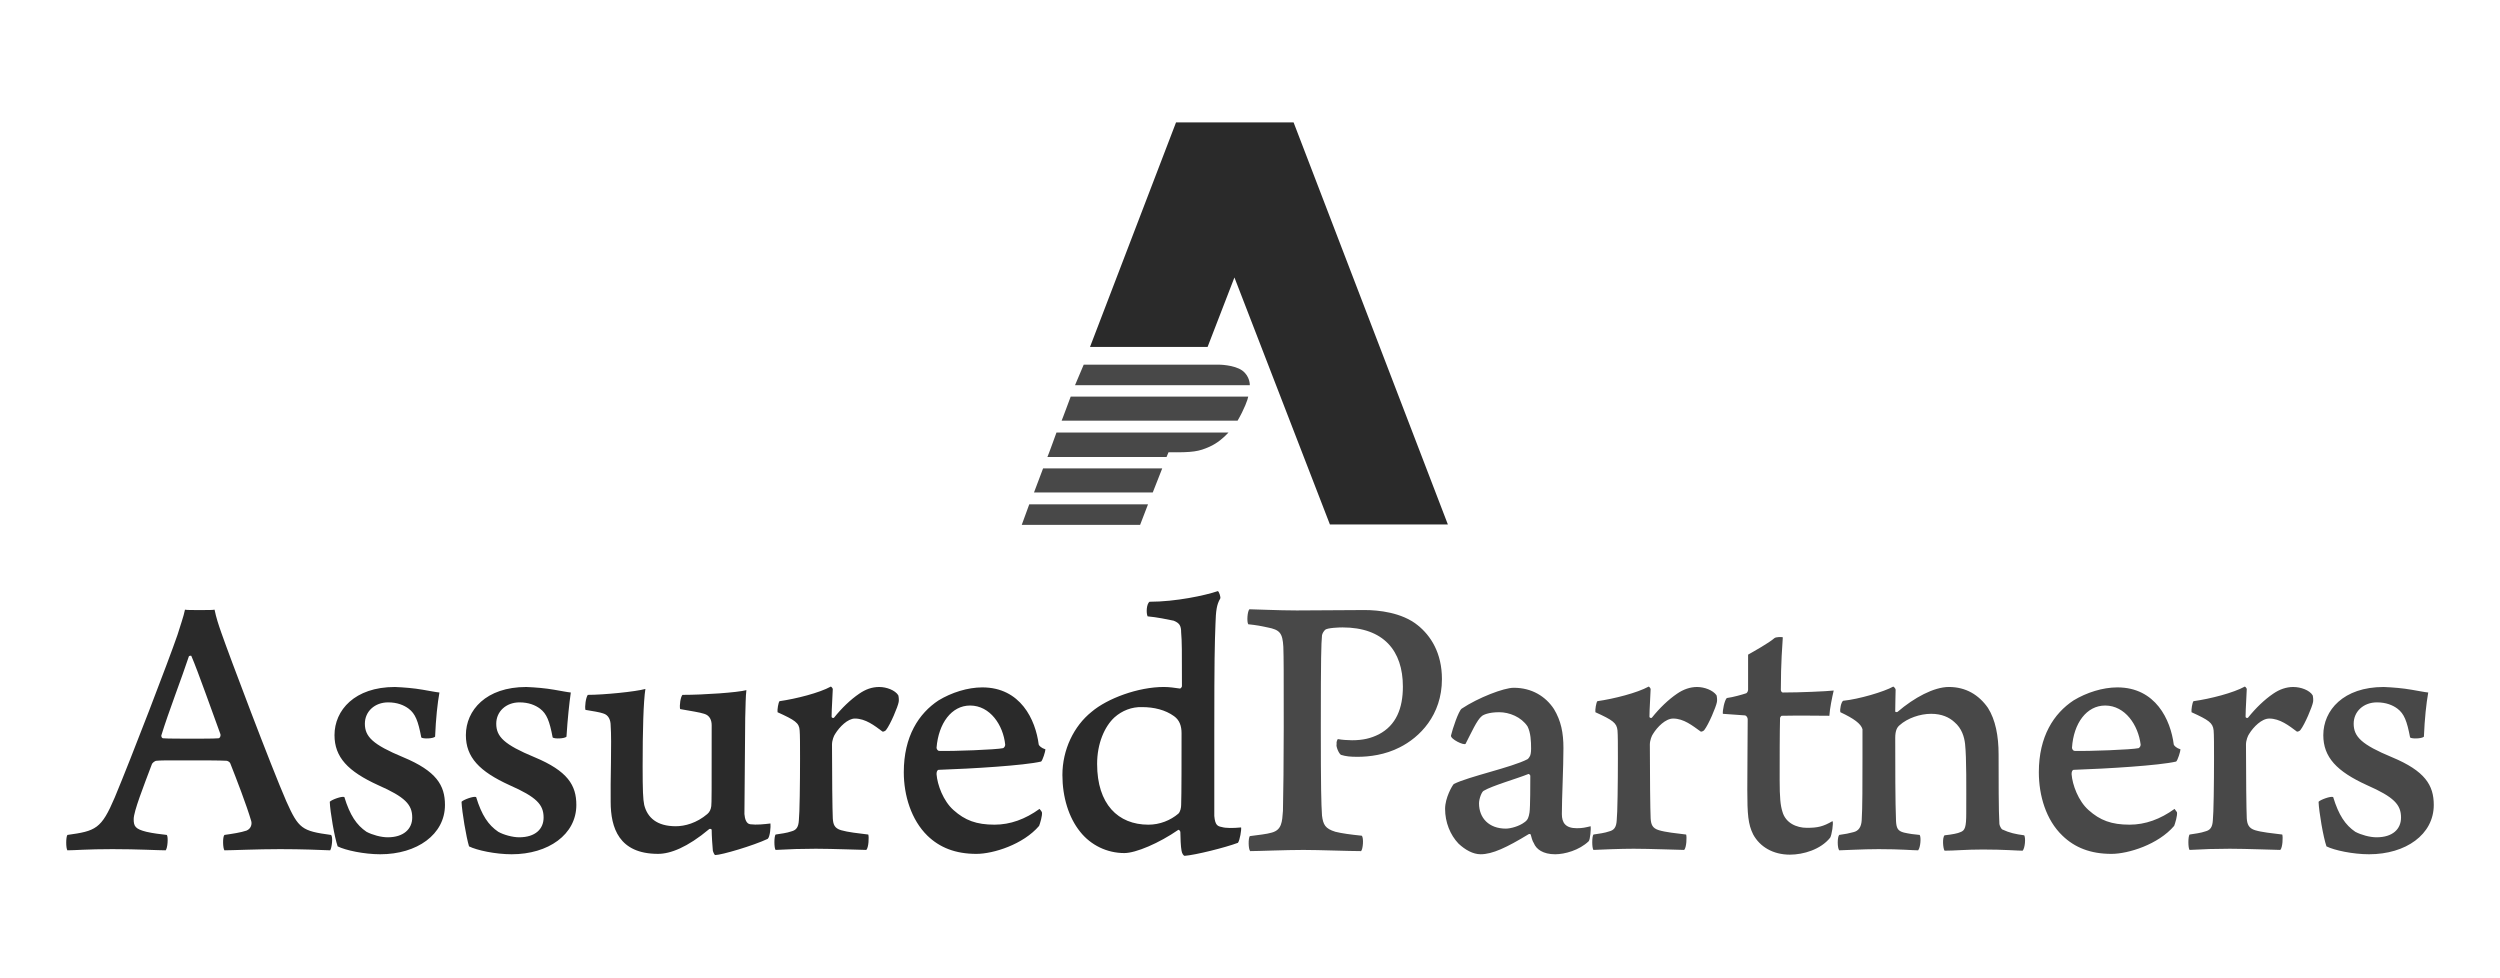
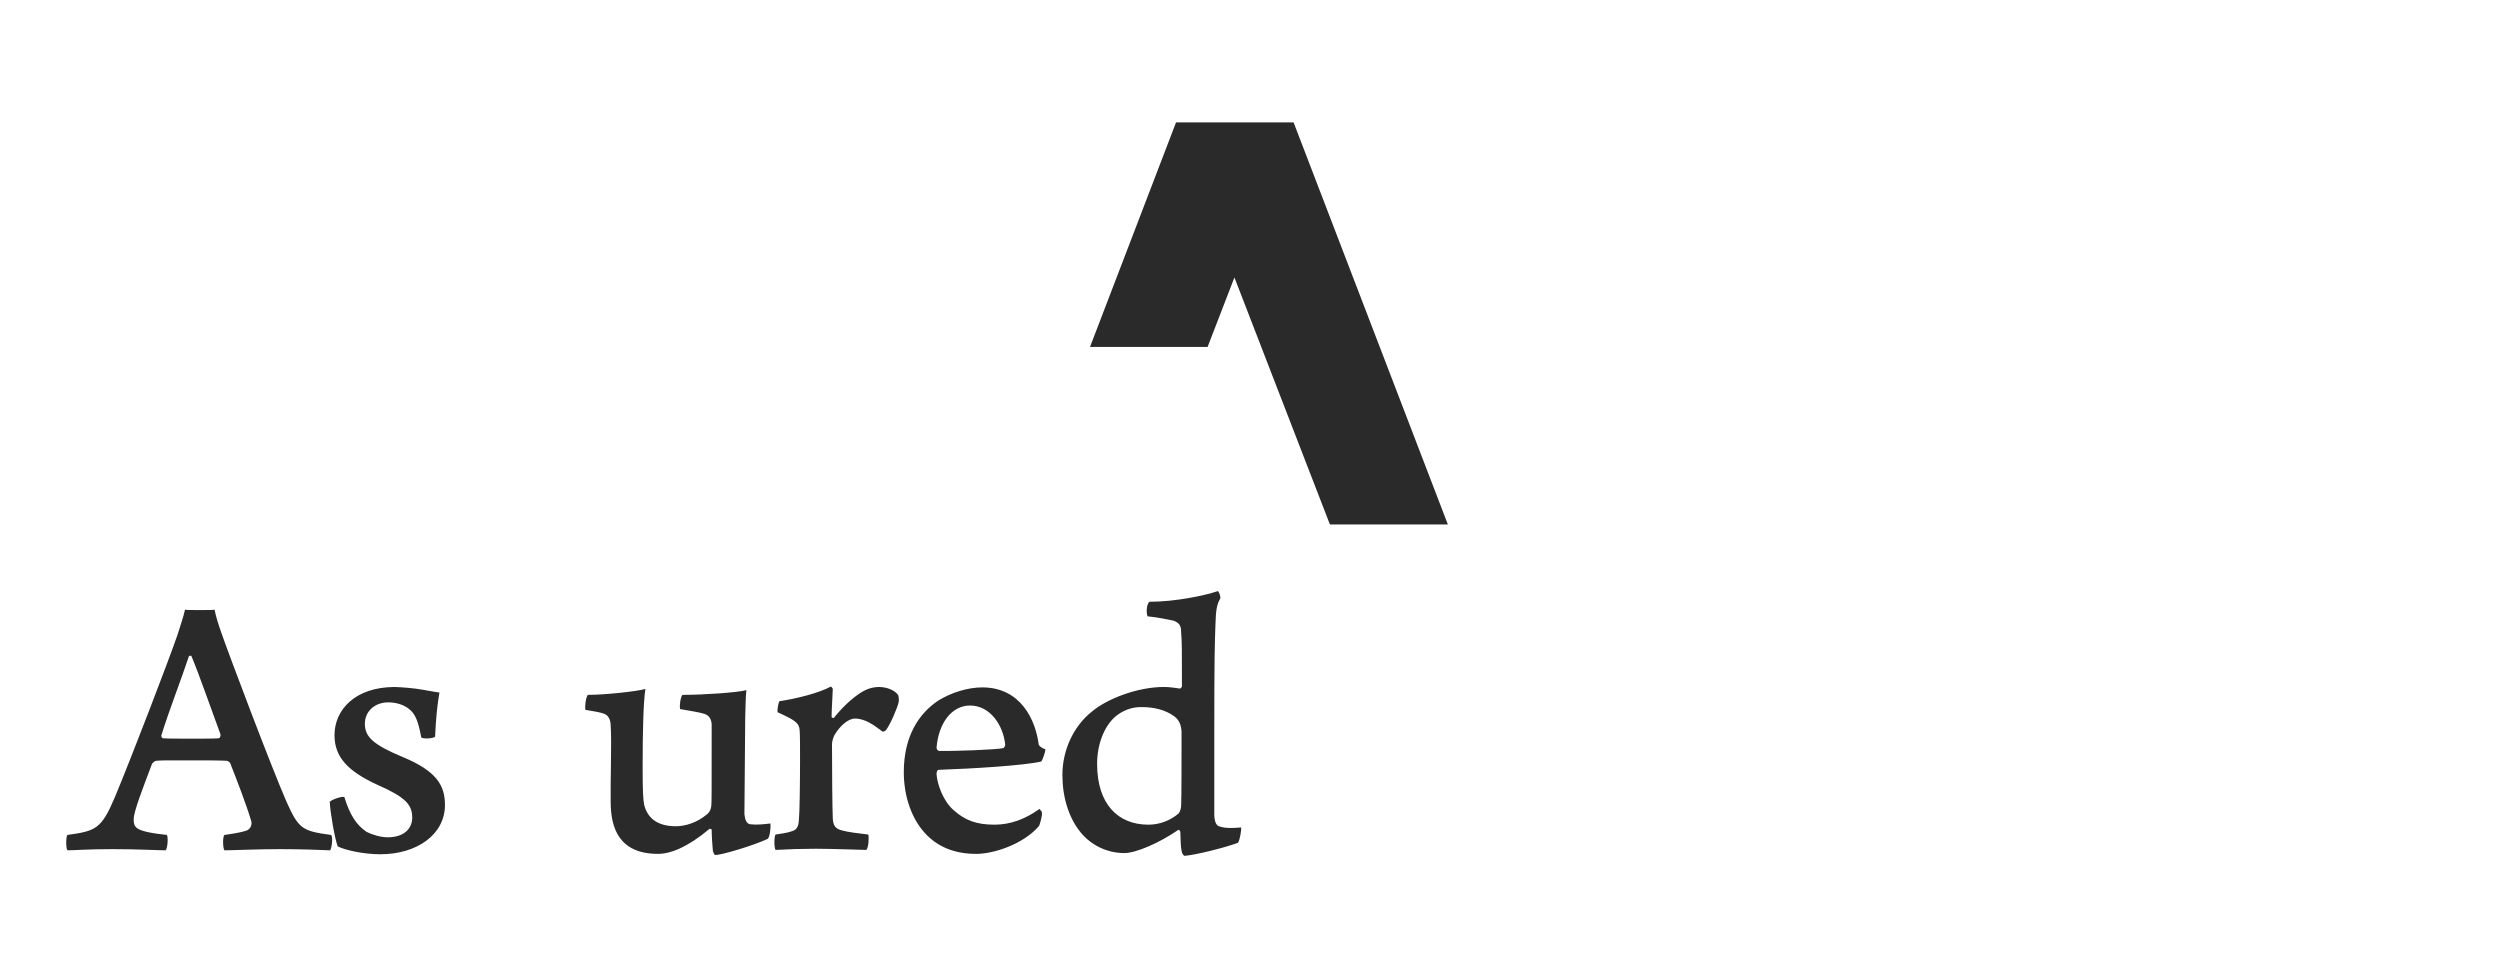
<svg xmlns="http://www.w3.org/2000/svg" id="layer" viewBox="0 0 460 180">
  <defs>
    <style>
      .cls-1 {
        fill: #484848;
      }

      .cls-1, .cls-2 {
        stroke-width: 0px;
      }

      .cls-2 {
        fill: #2a2a2a;
      }
    </style>
  </defs>
-   <path class="cls-2" d="M200.564,63.83l15.825-41.305h21.633l28.384,73.972h-21.705l-17.567-45.443-4.936,12.776h-21.633ZM35.197,120.67c1.234,2.831,3.993,10.744,5.372,14.446.073.363-.145.726-.363.726-.944.073-2.904.073-4.646.073-2.033,0-4.791,0-5.59-.073-.218-.073-.29-.29-.29-.508,1.307-4.283,3.847-10.816,5.082-14.591.218-.145.363-.073.436-.073M12.403,153.628c-.29.363-.29,2.468,0,2.831,1.307,0,3.702-.218,8.276-.218,4.718,0,8.421.218,9.8.218.363-.363.508-2.468.218-2.831-1.234-.145-2.541-.29-3.775-.581-2.033-.508-2.323-1.016-2.323-2.323,0-1.452,1.815-6.025,3.339-10.09,0-.145.508-.653.871-.653.798-.073,1.234-.073,5.735-.073,2.613,0,5.88,0,7.114.073.145,0,.581.145.726.508,1.089,2.759,2.976,7.622,3.847,10.599.145.508,0,1.379-.871,1.742-1.089.363-2.541.581-4.065.798-.363.363-.29,2.468,0,2.831,1.379,0,6.025-.218,10.236-.218,4.065,0,7.404.145,9.219.218.29-.363.581-2.541.145-2.831-5.372-.726-5.953-1.161-8.203-6.17-2.759-6.316-10.598-27.077-11.978-31.07-.508-1.452-.944-2.759-1.234-4.21-.363.073-1.161.073-2.831.073-1.379,0-2.25,0-2.613-.073-.218,1.161-.871,2.976-1.379,4.646-1.597,4.646-8.421,22.431-11.542,29.908-2.468,5.807-3.485,6.17-8.711,6.896M80.858,127.422c-.726-.073-1.742-.29-3.049-.508-1.67-.29-3.412-.436-5.154-.508-7.404,0-11.107,4.283-11.107,8.856,0,4.065,2.468,6.678,8.058,9.219,4.936,2.178,6.243,3.557,6.243,5.953,0,2.105-1.597,3.63-4.501,3.63-1.234,0-2.831-.436-3.92-1.016-1.815-1.234-3.049-3.049-4.065-6.388-.436-.218-2.396.508-2.686.871.073,1.887.871,6.533,1.452,8.203,1.452.726,4.864,1.452,7.84,1.452,6.751,0,11.905-3.63,11.905-9.074,0-3.63-1.597-6.243-7.695-8.784-5.59-2.323-7.042-3.775-7.042-6.17,0-2.25,1.815-3.92,4.283-3.92,1.67,0,2.904.508,3.775,1.161,1.234.944,1.742,2.25,2.323,5.299.363.29,2.178.218,2.541-.145.145-3.412.436-6.098.798-8.13M105.031,127.422c-.726-.073-1.742-.29-3.049-.508-1.67-.29-3.412-.436-5.154-.508-7.404,0-11.107,4.283-11.107,8.856,0,4.065,2.468,6.678,8.058,9.219,4.936,2.178,6.243,3.557,6.243,5.953,0,2.105-1.524,3.63-4.501,3.63-1.161,0-2.831-.436-3.847-1.016-1.815-1.234-3.049-3.049-4.065-6.388-.436-.218-2.396.508-2.686.871.073,1.887.871,6.533,1.379,8.203,1.452.726,4.864,1.452,7.84,1.452,6.751,0,11.905-3.63,11.905-9.074,0-3.63-1.597-6.243-7.695-8.784-5.59-2.323-7.042-3.775-7.042-6.17,0-2.25,1.815-3.92,4.283-3.92,1.67,0,2.904.508,3.775,1.161,1.234.944,1.742,2.25,2.323,5.299.363.29,2.178.218,2.541-.145.218-3.412.508-6.098.798-8.13M107.717,130.616c1.307.218,2.686.436,3.267.653,1.016.29,1.379,1.234,1.379,2.25.218,2.904-.073,10.453,0,14.01,0,4.791,1.524,9.582,8.711,9.582,2.25,0,5.372-1.161,9.437-4.573.145-.073.436,0,.436.145,0,1.016.145,3.194.218,3.847.073.29.29.798.436.798,1.161,0,7.042-1.742,9.655-2.976.436-.363.581-2.25.508-2.831-1.234.145-2.541.29-3.702.145-.726-.073-1.016-.944-1.089-1.887l.145-17.64c.073-2.396.073-3.993.218-5.154-1.597.436-7.84.871-11.76.871-.363.363-.581,1.96-.436,2.613,1.96.363,3.557.581,4.428.871,1.016.29,1.379,1.161,1.379,2.105,0,12.559,0,14.228-.073,14.882-.073.581-.29,1.089-.726,1.452-1.96,1.67-4.138,2.25-5.807,2.25-3.485,0-5.227-1.597-5.807-3.92-.218-1.016-.29-2.686-.29-7.114,0-6.533.145-11.905.508-14.228-1.815.508-7.695,1.089-10.598,1.089-.363.508-.581,2.105-.436,2.759M161.799,126.405c-1.379,0-2.541.436-3.702,1.234-1.597,1.089-3.194,2.613-4.646,4.428-.073.073-.436.073-.436-.218,0-1.379.218-4.428.218-5.082-.073-.218-.29-.436-.363-.436-2.105,1.161-6.388,2.25-9.437,2.686-.218.218-.436,1.597-.363,2.033,3.194,1.452,3.993,1.96,4.065,3.339.073.798.073,2.831.073,5.154,0,4.573-.073,10.163-.218,11.397-.073,1.307-.508,1.815-1.379,2.033-.798.29-1.96.436-2.904.581-.29.363-.29,2.468,0,2.831,2.468-.145,4.936-.218,7.404-.218,2.976,0,8.566.218,9.292.218.436-.436.508-2.396.363-2.831-1.815-.218-3.775-.436-5.009-.798-1.234-.363-1.452-1.089-1.524-2.178-.073-1.452-.145-8.058-.145-13.575,0-.798.363-1.67.581-1.96.798-1.307,2.323-2.831,3.63-2.831,1.96,0,3.63,1.307,5.082,2.396.145.073.581-.145.653-.29.798-1.016,2.178-4.283,2.323-5.154.073-.363,0-1.016-.073-1.234-.581-.944-2.178-1.524-3.485-1.524M178.495,129.817c3.702,0,6.098,3.63,6.461,7.187,0,.29-.145.508-.363.653-1.307.29-9.219.581-11.76.508-.363,0-.508-.436-.508-.581.363-4.501,2.759-7.767,6.17-7.767M191.272,148.836c-2.613,1.887-5.372,2.904-8.276,2.904-3.339,0-5.444-.798-7.55-2.686-1.887-1.67-2.976-4.646-3.122-6.606,0-.363.073-.726.363-.798,6.316-.218,15.753-.798,18.874-1.524.29-.218.798-1.887.798-2.25-.726-.218-1.161-.653-1.234-.871-.581-4.573-3.339-10.526-10.381-10.526-2.686,0-5.662.944-8.058,2.396-3.63,2.396-6.388,6.606-6.388,13.212,0,4.283,1.379,8.784,4.356,11.687,2.25,2.178,5.154,3.339,9.002,3.339,3.122,0,8.639-1.742,11.542-5.154.145-.363.653-1.96.508-2.541-.145-.218-.29-.435-.436-.581M210.146,130.107c2.178,0,4.283.508,5.88,1.67,1.016.726,1.379,1.815,1.379,3.122,0,3.63,0,11.687-.073,13.212,0,.508-.145,1.234-.508,1.597-1.452,1.234-3.412,2.033-5.517,2.033-5.59,0-9.437-3.775-9.437-11.179,0-3.775,1.379-6.896,3.194-8.566,1.379-1.234,3.194-1.96,5.082-1.887M228.367,152.248c-1.524.145-2.831.145-3.557-.073-.726-.145-1.234-.29-1.379-2.033v-15.68c0-13.067.073-15.898.218-19.673.073-2.396.218-3.557.871-4.646.145-.218-.218-1.307-.436-1.379-2.323.798-7.767,1.96-12.559,1.96-.581.363-.653,2.105-.363,2.686,1.67.145,3.775.581,4.791.798,1.089.436,1.379.944,1.379,2.178.145,1.67.145,3.267.145,9.873,0,.145-.218.436-.363.436-1.016-.145-1.96-.29-2.976-.29-4.718,0-10.381,2.105-13.284,4.573-3.267,2.613-5.372,6.969-5.372,11.615,0,4.065,1.161,7.84,3.267,10.453,1.96,2.468,4.936,3.92,8.13,3.92,2.105,0,6.388-1.815,9.945-4.283.073,0,.363.145.363.436,0,.871.073,2.759.218,3.412.073.508.363.944.581.944,1.96-.145,7.477-1.524,9.8-2.396.363-.508.653-2.396.581-2.831" />
-   <path class="cls-1" d="M199.402,67.097h24.827s2.831,0,4.356,1.089c1.452,1.089,1.379,2.686,1.379,2.686h-32.159l1.597-3.775h0ZM197.007,72.977h32.667c-.073.508-.726,2.323-1.96,4.428h-32.376c0,.073,1.67-4.428,1.67-4.428ZM194.393,79.583h31.651c-.871.944-2.033,1.96-3.485,2.613-1.96.871-3.049,1.089-7.55,1.016l-.363.871h-21.923c.073-.073,1.67-4.501,1.67-4.501ZM191.925,86.189h21.923l-1.742,4.428h-21.85l1.67-4.428ZM189.384,92.795h21.85l-1.452,3.775h-21.778l1.379-3.775ZM246.733,138.891c.944.29,1.742.363,3.049.363,2.178,0,5.082-.363,7.767-1.742,3.63-1.815,7.767-5.88,7.767-12.559,0-4.791-2.033-7.985-4.501-9.945-2.904-2.323-7.187-2.759-9.727-2.759-4.356,0-7.695.073-12.486.073-3.412,0-7.767-.218-8.711-.218-.363.363-.508,2.25-.218,2.759,1.452.145,2.613.363,3.557.581,2.25.436,2.759,1.016,2.904,3.557.073,2.323.073,4.065.073,14.882,0,5.662-.073,12.704-.145,15.317-.145,2.033-.218,3.484-2.033,3.993-.944.29-2.468.436-4.065.653-.29.363-.29,2.396.073,2.759,1.524,0,6.461-.218,9.8-.218,2.831,0,8.348.218,10.599.218.363-.363.508-2.396.145-2.831-2.105-.218-3.702-.436-4.864-.726-1.887-.581-2.25-1.307-2.468-2.976-.145-2.25-.218-5.082-.218-16.188,0-13.212.073-15.317.218-16.987.073-.363.29-.726.581-1.016.436-.363,2.541-.436,3.194-.436,7.55,0,11.107,4.283,11.107,10.889,0,3.993-1.234,7.114-4.428,8.784-1.452.726-2.904,1.089-4.936,1.089-.726,0-1.887-.073-2.613-.218-.073.145-.29.436-.218.944-.145.363.363,1.67.798,1.96M281.577,142.739c0,1.307,0,5.807-.145,6.751-.145.871-.29,1.379-.944,1.815-.944.726-2.541,1.161-3.412,1.161-3.122,0-4.936-1.96-4.936-4.646,0-.871.508-2.178.871-2.323,1.597-.944,6.17-2.25,8.13-3.049.218-.145.436.218.436.29M281.722,137.73c0,.145,0,.798-.145,1.234-.073.218-.363.653-.508.726-2.904,1.524-10.889,3.194-13.575,4.573-.29.29-1.597,2.541-1.597,4.573,0,2.468.944,4.791,2.468,6.388,1.234,1.161,2.686,1.96,4.065,1.96,2.178,0,4.791-1.234,8.856-3.702.073-.073.363,0,.363.073.145.508.29,1.161.581,1.597.436,1.089,1.67,2.033,3.92,2.033,1.742,0,4.428-.726,6.17-2.396.29-.29.436-2.396.363-2.759-.944.218-1.452.363-2.541.363-2.105,0-2.759-1.016-2.759-2.613,0-2.976.29-8.493.29-12.123,0-2.831-.436-5.009-1.742-7.187-1.524-2.323-4.065-3.92-7.404-3.92-1.815,0-6.533,1.815-9.582,3.847-.581.436-1.67,3.702-1.96,4.936-.145.653,2.396,1.887,2.686,1.524,1.016-1.96,2.105-4.428,2.976-5.082.218-.218,1.234-.726,3.194-.726,1.887,0,4.065.871,5.227,2.613.581,1.161.653,2.686.653,4.065M312.284,126.405c-1.307,0-2.541.436-3.702,1.234-1.597,1.089-3.194,2.613-4.646,4.428-.073.073-.436.073-.436-.218,0-1.379.218-4.428.218-5.082-.073-.218-.29-.436-.363-.436-2.105,1.161-6.388,2.25-9.437,2.686-.218.218-.436,1.597-.363,2.033,3.194,1.452,3.92,1.96,4.065,3.339.073.798.073,2.831.073,5.154,0,4.573-.073,10.163-.218,11.397-.073,1.307-.508,1.815-1.379,2.033-.798.29-1.96.436-2.904.581-.29.363-.29,2.468,0,2.831,1.452-.073,5.009-.218,7.404-.218,2.976,0,8.566.218,9.292.218.436-.436.508-2.396.363-2.831-1.815-.218-3.847-.436-5.009-.798-1.234-.363-1.452-1.089-1.524-2.178-.073-1.452-.145-8.058-.145-13.575,0-.798.363-1.67.581-1.96.798-1.307,2.323-2.831,3.702-2.831,1.96,0,3.557,1.307,5.082,2.396.145.073.581-.145.653-.29.798-1.016,2.178-4.283,2.323-5.154.073-.363,0-1.016-.073-1.234-.653-.944-2.25-1.524-3.557-1.524M336.603,131.705c.073-1.307.508-3.412.798-4.646-1.307.145-6.17.363-9.364.363-.218,0-.363-.29-.363-.508,0-4.936.29-8.421.363-9.655-.218-.073-1.234-.073-1.524.145-1.089.944-3.847,2.468-4.864,3.049v6.461c0,.363-.29.653-.363.653-.653.218-2.396.726-3.557.871-.436.436-.798,2.323-.726,2.904l4.065.29c.363.073.508.508.508.726,0,2.831-.073,8.711-.073,12.921,0,4.573.145,6.388,1.089,8.276,1.234,2.25,3.63,3.702,6.751,3.702,2.468,0,5.662-.944,7.404-3.122.29-.436.653-2.759.436-3.049-1.742,1.016-2.759,1.234-4.718,1.234-1.887,0-3.92-.871-4.501-2.976-.363-1.161-.508-2.541-.508-5.88,0-3.775,0-8.711.073-11.397,0-.073.218-.363.29-.363,2.976-.073,7.477,0,8.784,0M338.417,153.628c-.363.363-.363,2.396,0,2.831.726,0,4.283-.218,7.259-.218,4.065,0,6.243.218,7.259.218.436-.508.581-2.396.29-2.831-.944-.073-1.96-.218-2.904-.436-1.161-.29-1.379-.871-1.452-2.105-.145-3.339-.145-10.453-.145-15.317,0-1.379.363-1.96.798-2.323,1.452-1.307,3.775-2.105,5.807-2.105,1.96,0,3.339.653,4.283,1.524,1.379,1.161,1.815,2.759,1.96,3.993.29,2.686.218,8.13.218,12.776,0,2.541-.218,3.194-1.089,3.484-.436.218-1.524.436-2.904.581-.436.436-.29,2.396,0,2.831,1.815,0,3.92-.218,7.042-.218,3.92,0,6.388.218,7.332.218.436-.508.581-2.323.29-2.831-1.597-.218-2.686-.436-4.065-1.089-.218-.145-.508-.798-.508-1.016-.145-2.178-.145-8.566-.145-12.776,0-3.412-.581-6.388-1.96-8.566-1.67-2.396-4.065-3.847-7.187-3.847-2.759,0-6.388,1.96-9.437,4.573-.073.073-.436.073-.436-.073,0-1.161.073-3.63.073-3.993,0-.218-.29-.508-.436-.581-1.67.944-6.316,2.323-9.219,2.613-.363.218-.653,1.597-.508,2.105,2.468,1.161,3.775,2.105,4.065,3.122v5.154c0,4.573,0,9.582-.145,11.615-.073,1.234-.581,1.96-1.524,2.178-.798.218-1.524.363-2.613.508M387.345,129.817c3.702,0,6.098,3.63,6.533,7.187,0,.29-.145.508-.363.653-1.307.29-9.219.581-11.76.508-.363,0-.508-.436-.508-.581.29-4.501,2.686-7.767,6.098-7.767M400.121,148.836c-2.613,1.887-5.372,2.904-8.276,2.904-3.339,0-5.444-.798-7.55-2.686-1.887-1.67-2.976-4.646-3.122-6.606,0-.363.073-.726.363-.798,6.316-.218,15.753-.798,18.874-1.524.29-.218.798-1.887.798-2.25-.726-.218-1.161-.653-1.234-.871-.581-4.573-3.339-10.526-10.381-10.526-2.686,0-5.662.944-8.058,2.396-3.63,2.396-6.388,6.606-6.388,13.212,0,4.283,1.307,8.784,4.356,11.687,2.25,2.178,5.154,3.339,9.002,3.339,3.122,0,8.639-1.742,11.542-5.154.145-.363.653-1.96.508-2.541-.218-.218-.29-.435-.436-.581M421.972,126.405c-1.307,0-2.541.436-3.702,1.234-1.597,1.089-3.194,2.613-4.646,4.428-.073.073-.436.073-.436-.218,0-1.379.218-4.428.218-5.082-.073-.218-.29-.436-.363-.436-2.105,1.161-6.316,2.25-9.437,2.686-.218.218-.436,1.597-.363,2.033,3.194,1.452,3.92,1.96,4.065,3.339.073.798.073,2.831.073,5.154,0,4.573-.073,10.163-.218,11.397-.073,1.307-.508,1.815-1.379,2.033-.798.29-1.96.436-2.904.581-.29.363-.29,2.468,0,2.831,2.468-.145,4.936-.218,7.404-.218,2.976,0,8.566.218,9.292.218.436-.436.508-2.396.363-2.831-1.815-.218-3.847-.436-5.009-.798s-1.452-1.089-1.524-2.178c-.073-1.452-.145-8.058-.145-13.575,0-.798.363-1.67.581-1.96.798-1.307,2.323-2.831,3.702-2.831,1.96,0,3.63,1.307,5.082,2.396.145.073.581-.145.653-.29.798-1.016,2.178-4.283,2.323-5.154.073-.363,0-1.016-.073-1.234-.581-.944-2.178-1.524-3.557-1.524M446.798,127.422c-.726-.073-1.742-.29-3.049-.508-1.67-.29-3.412-.436-5.154-.508-7.404,0-11.107,4.283-11.107,8.856,0,4.065,2.468,6.678,8.058,9.219,4.936,2.178,6.243,3.557,6.243,5.953,0,2.105-1.524,3.63-4.501,3.63-1.234,0-2.831-.436-3.92-1.016-1.815-1.234-3.049-3.049-4.065-6.388-.436-.218-2.396.508-2.686.871.073,1.887.871,6.533,1.452,8.203,1.452.726,4.864,1.452,7.84,1.452,6.751,0,11.905-3.63,11.905-9.074,0-3.63-1.597-6.243-7.695-8.784-5.59-2.323-7.042-3.775-7.042-6.17,0-2.25,1.815-3.92,4.283-3.92,1.67,0,2.904.508,3.775,1.161,1.234.944,1.742,2.25,2.323,5.299.363.29,2.178.218,2.541-.145.145-3.412.436-6.098.798-8.13" />
+   <path class="cls-2" d="M200.564,63.83l15.825-41.305h21.633l28.384,73.972h-21.705l-17.567-45.443-4.936,12.776h-21.633ZM35.197,120.67c1.234,2.831,3.993,10.744,5.372,14.446.073.363-.145.726-.363.726-.944.073-2.904.073-4.646.073-2.033,0-4.791,0-5.59-.073-.218-.073-.29-.29-.29-.508,1.307-4.283,3.847-10.816,5.082-14.591.218-.145.363-.073.436-.073M12.403,153.628c-.29.363-.29,2.468,0,2.831,1.307,0,3.702-.218,8.276-.218,4.718,0,8.421.218,9.8.218.363-.363.508-2.468.218-2.831-1.234-.145-2.541-.29-3.775-.581-2.033-.508-2.323-1.016-2.323-2.323,0-1.452,1.815-6.025,3.339-10.09,0-.145.508-.653.871-.653.798-.073,1.234-.073,5.735-.073,2.613,0,5.88,0,7.114.073.145,0,.581.145.726.508,1.089,2.759,2.976,7.622,3.847,10.599.145.508,0,1.379-.871,1.742-1.089.363-2.541.581-4.065.798-.363.363-.29,2.468,0,2.831,1.379,0,6.025-.218,10.236-.218,4.065,0,7.404.145,9.219.218.29-.363.581-2.541.145-2.831-5.372-.726-5.953-1.161-8.203-6.17-2.759-6.316-10.598-27.077-11.978-31.07-.508-1.452-.944-2.759-1.234-4.21-.363.073-1.161.073-2.831.073-1.379,0-2.25,0-2.613-.073-.218,1.161-.871,2.976-1.379,4.646-1.597,4.646-8.421,22.431-11.542,29.908-2.468,5.807-3.485,6.17-8.711,6.896M80.858,127.422c-.726-.073-1.742-.29-3.049-.508-1.67-.29-3.412-.436-5.154-.508-7.404,0-11.107,4.283-11.107,8.856,0,4.065,2.468,6.678,8.058,9.219,4.936,2.178,6.243,3.557,6.243,5.953,0,2.105-1.597,3.63-4.501,3.63-1.234,0-2.831-.436-3.92-1.016-1.815-1.234-3.049-3.049-4.065-6.388-.436-.218-2.396.508-2.686.871.073,1.887.871,6.533,1.452,8.203,1.452.726,4.864,1.452,7.84,1.452,6.751,0,11.905-3.63,11.905-9.074,0-3.63-1.597-6.243-7.695-8.784-5.59-2.323-7.042-3.775-7.042-6.17,0-2.25,1.815-3.92,4.283-3.92,1.67,0,2.904.508,3.775,1.161,1.234.944,1.742,2.25,2.323,5.299.363.29,2.178.218,2.541-.145.145-3.412.436-6.098.798-8.13M105.031,127.422M107.717,130.616c1.307.218,2.686.436,3.267.653,1.016.29,1.379,1.234,1.379,2.25.218,2.904-.073,10.453,0,14.01,0,4.791,1.524,9.582,8.711,9.582,2.25,0,5.372-1.161,9.437-4.573.145-.073.436,0,.436.145,0,1.016.145,3.194.218,3.847.073.29.29.798.436.798,1.161,0,7.042-1.742,9.655-2.976.436-.363.581-2.25.508-2.831-1.234.145-2.541.29-3.702.145-.726-.073-1.016-.944-1.089-1.887l.145-17.64c.073-2.396.073-3.993.218-5.154-1.597.436-7.84.871-11.76.871-.363.363-.581,1.96-.436,2.613,1.96.363,3.557.581,4.428.871,1.016.29,1.379,1.161,1.379,2.105,0,12.559,0,14.228-.073,14.882-.073.581-.29,1.089-.726,1.452-1.96,1.67-4.138,2.25-5.807,2.25-3.485,0-5.227-1.597-5.807-3.92-.218-1.016-.29-2.686-.29-7.114,0-6.533.145-11.905.508-14.228-1.815.508-7.695,1.089-10.598,1.089-.363.508-.581,2.105-.436,2.759M161.799,126.405c-1.379,0-2.541.436-3.702,1.234-1.597,1.089-3.194,2.613-4.646,4.428-.073.073-.436.073-.436-.218,0-1.379.218-4.428.218-5.082-.073-.218-.29-.436-.363-.436-2.105,1.161-6.388,2.25-9.437,2.686-.218.218-.436,1.597-.363,2.033,3.194,1.452,3.993,1.96,4.065,3.339.073.798.073,2.831.073,5.154,0,4.573-.073,10.163-.218,11.397-.073,1.307-.508,1.815-1.379,2.033-.798.29-1.96.436-2.904.581-.29.363-.29,2.468,0,2.831,2.468-.145,4.936-.218,7.404-.218,2.976,0,8.566.218,9.292.218.436-.436.508-2.396.363-2.831-1.815-.218-3.775-.436-5.009-.798-1.234-.363-1.452-1.089-1.524-2.178-.073-1.452-.145-8.058-.145-13.575,0-.798.363-1.67.581-1.96.798-1.307,2.323-2.831,3.63-2.831,1.96,0,3.63,1.307,5.082,2.396.145.073.581-.145.653-.29.798-1.016,2.178-4.283,2.323-5.154.073-.363,0-1.016-.073-1.234-.581-.944-2.178-1.524-3.485-1.524M178.495,129.817c3.702,0,6.098,3.63,6.461,7.187,0,.29-.145.508-.363.653-1.307.29-9.219.581-11.76.508-.363,0-.508-.436-.508-.581.363-4.501,2.759-7.767,6.17-7.767M191.272,148.836c-2.613,1.887-5.372,2.904-8.276,2.904-3.339,0-5.444-.798-7.55-2.686-1.887-1.67-2.976-4.646-3.122-6.606,0-.363.073-.726.363-.798,6.316-.218,15.753-.798,18.874-1.524.29-.218.798-1.887.798-2.25-.726-.218-1.161-.653-1.234-.871-.581-4.573-3.339-10.526-10.381-10.526-2.686,0-5.662.944-8.058,2.396-3.63,2.396-6.388,6.606-6.388,13.212,0,4.283,1.379,8.784,4.356,11.687,2.25,2.178,5.154,3.339,9.002,3.339,3.122,0,8.639-1.742,11.542-5.154.145-.363.653-1.96.508-2.541-.145-.218-.29-.435-.436-.581M210.146,130.107c2.178,0,4.283.508,5.88,1.67,1.016.726,1.379,1.815,1.379,3.122,0,3.63,0,11.687-.073,13.212,0,.508-.145,1.234-.508,1.597-1.452,1.234-3.412,2.033-5.517,2.033-5.59,0-9.437-3.775-9.437-11.179,0-3.775,1.379-6.896,3.194-8.566,1.379-1.234,3.194-1.96,5.082-1.887M228.367,152.248c-1.524.145-2.831.145-3.557-.073-.726-.145-1.234-.29-1.379-2.033v-15.68c0-13.067.073-15.898.218-19.673.073-2.396.218-3.557.871-4.646.145-.218-.218-1.307-.436-1.379-2.323.798-7.767,1.96-12.559,1.96-.581.363-.653,2.105-.363,2.686,1.67.145,3.775.581,4.791.798,1.089.436,1.379.944,1.379,2.178.145,1.67.145,3.267.145,9.873,0,.145-.218.436-.363.436-1.016-.145-1.96-.29-2.976-.29-4.718,0-10.381,2.105-13.284,4.573-3.267,2.613-5.372,6.969-5.372,11.615,0,4.065,1.161,7.84,3.267,10.453,1.96,2.468,4.936,3.92,8.13,3.92,2.105,0,6.388-1.815,9.945-4.283.073,0,.363.145.363.436,0,.871.073,2.759.218,3.412.073.508.363.944.581.944,1.96-.145,7.477-1.524,9.8-2.396.363-.508.653-2.396.581-2.831" />
</svg>